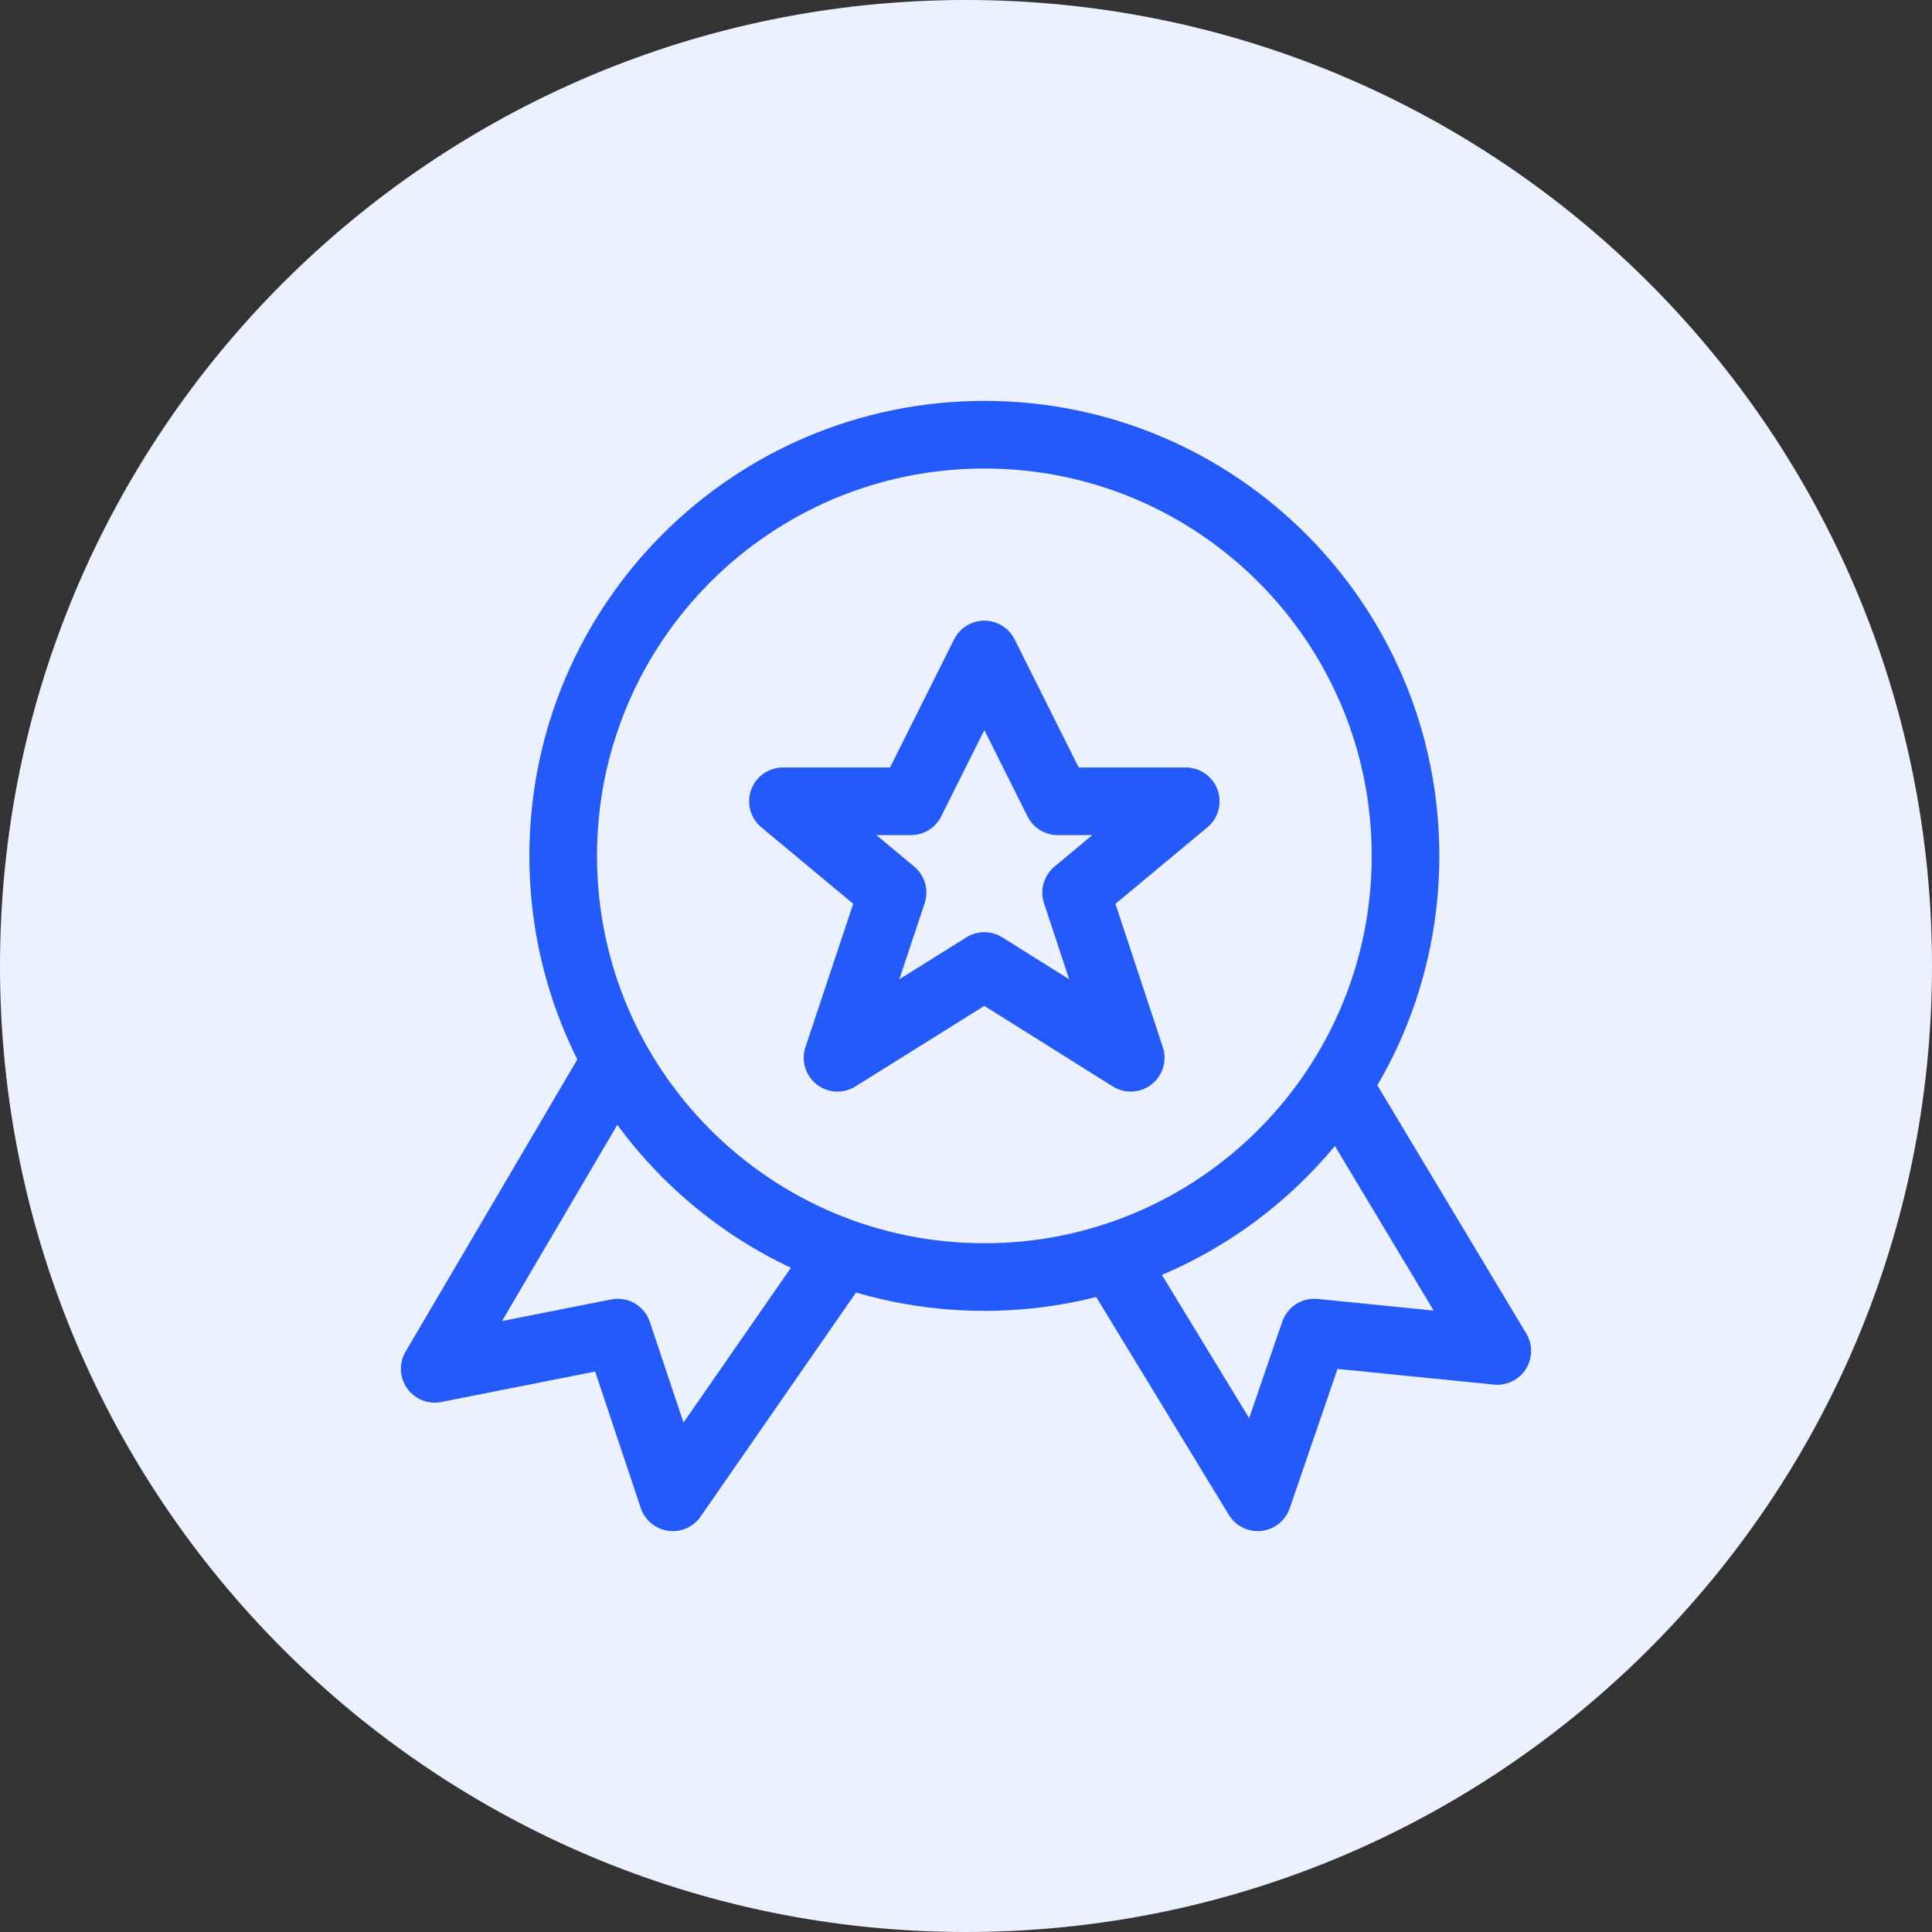
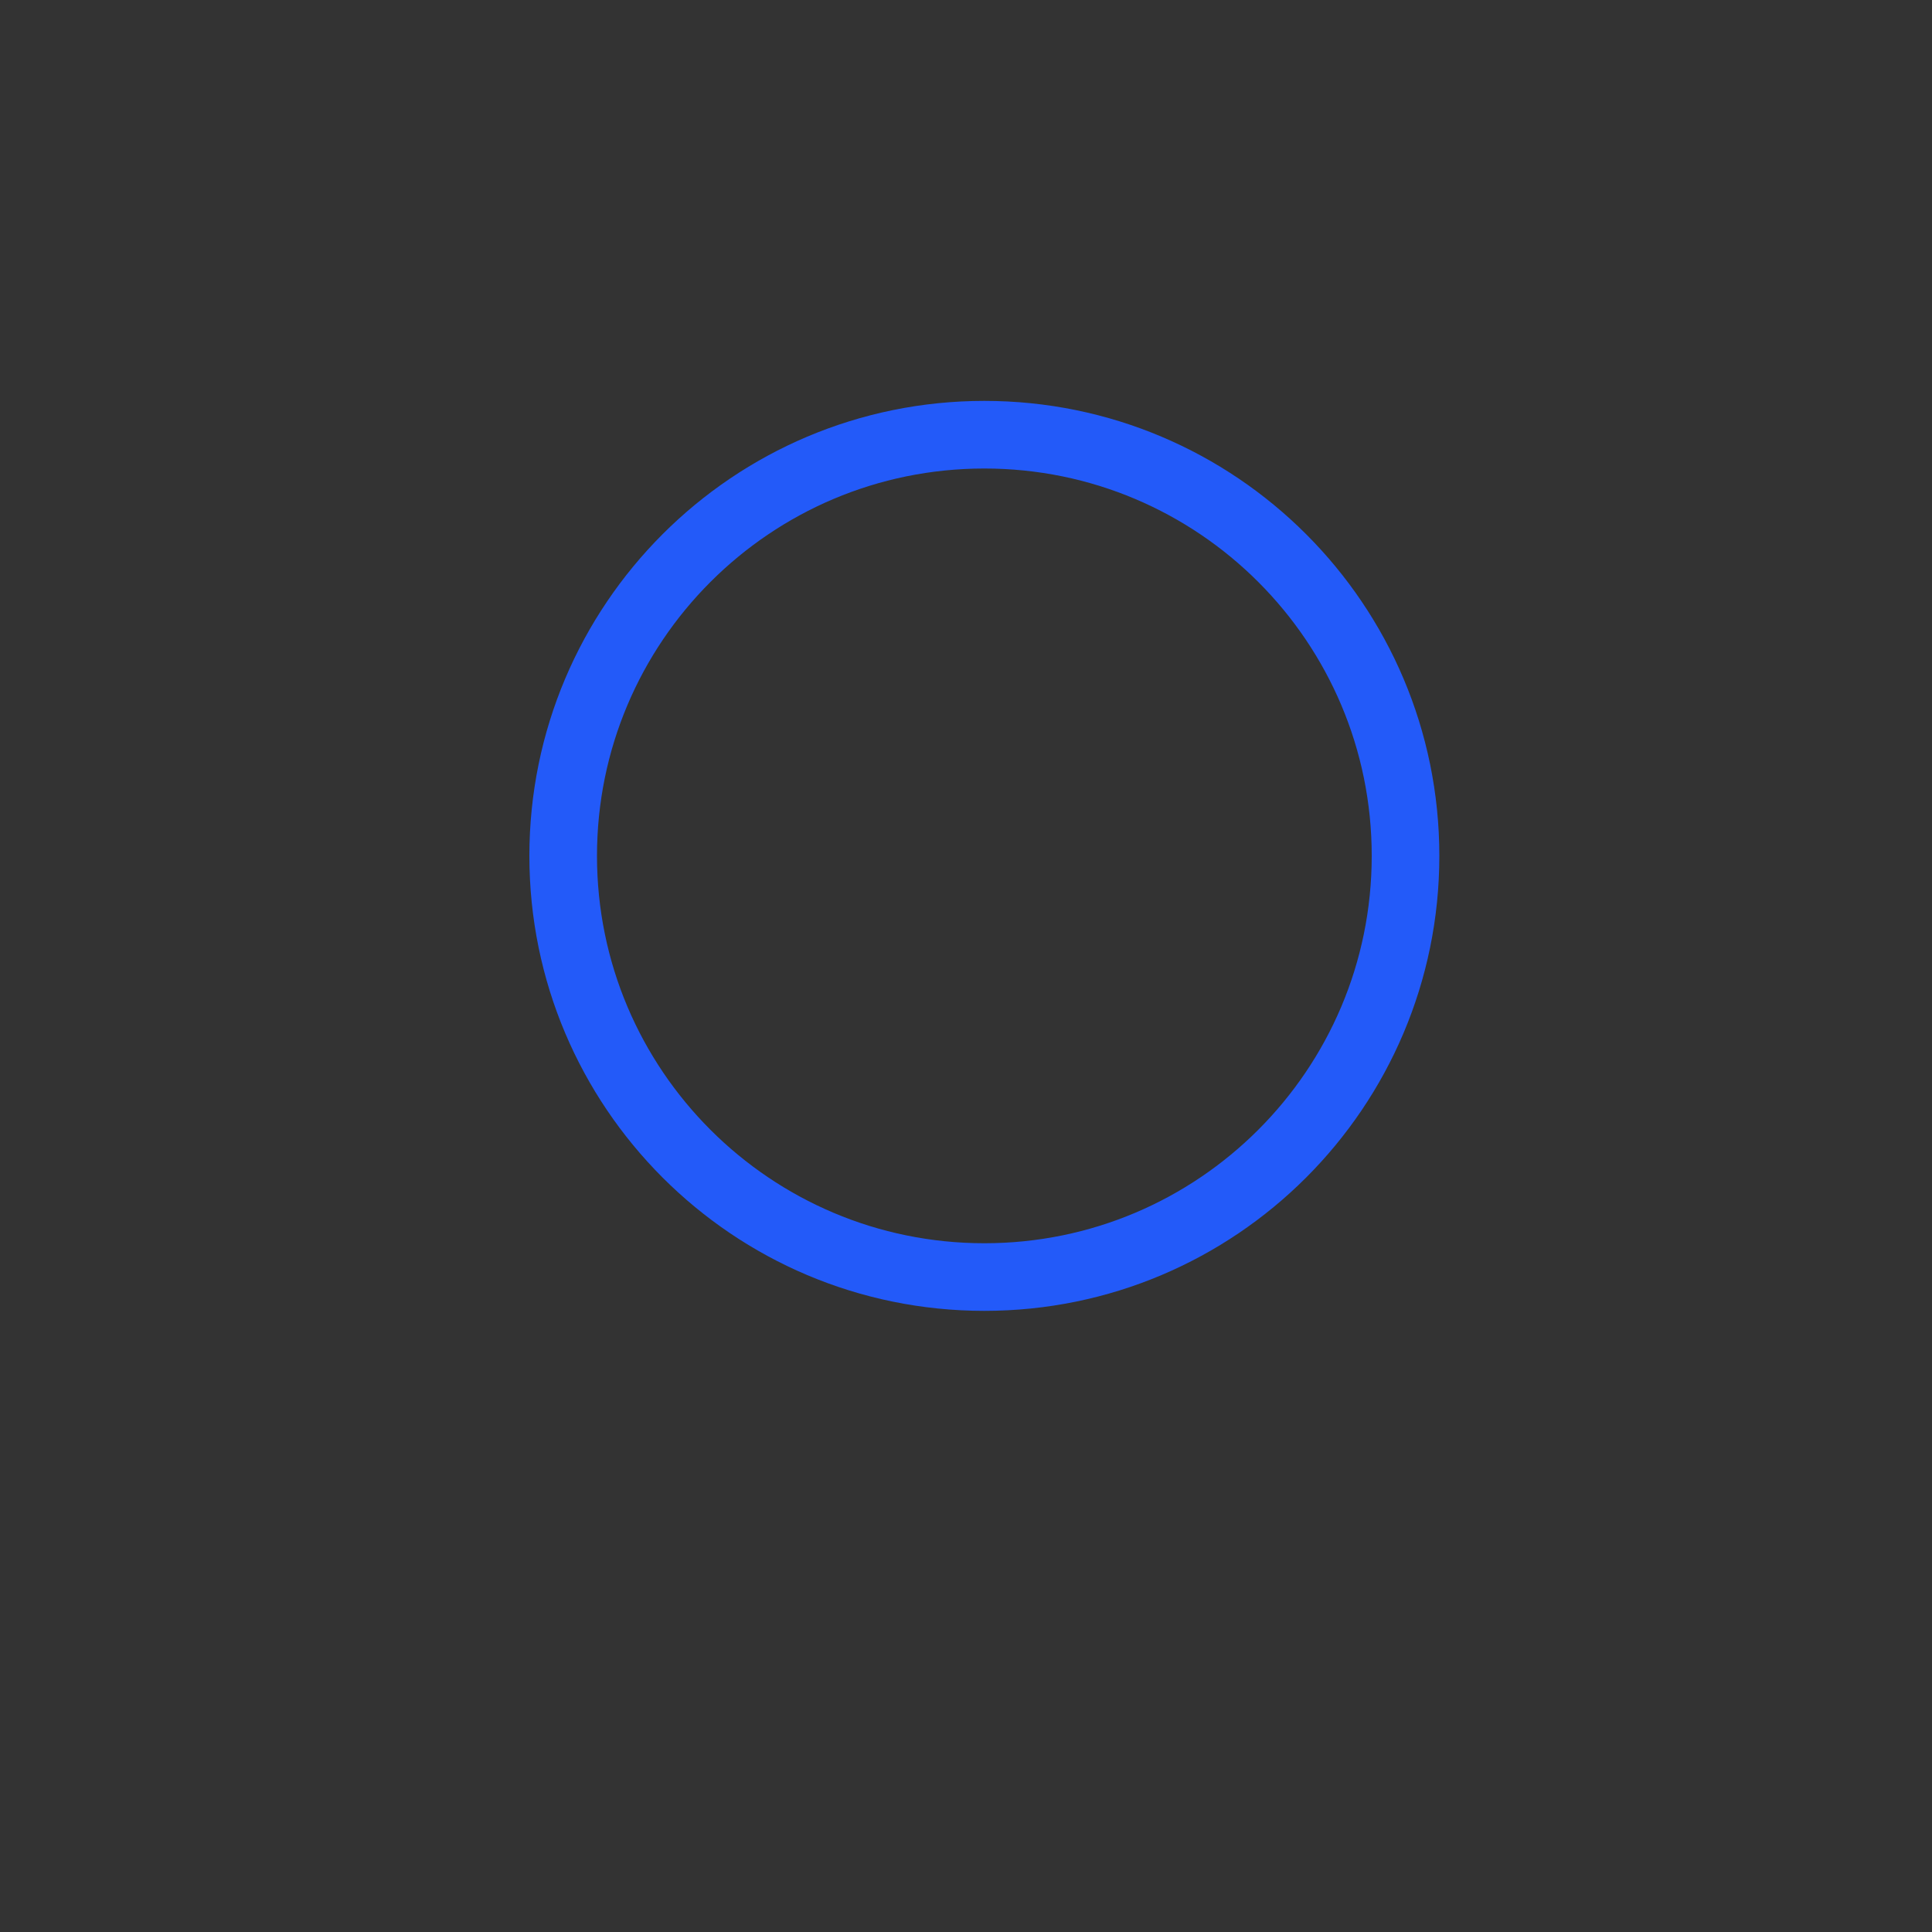
<svg xmlns="http://www.w3.org/2000/svg" width="40" height="40" viewBox="0 0 40 40" fill="none">
  <rect x="0" y="0" width="40" height="40" fill="#333333" stroke="none" />
-   <path d="M20 40C31.046 40 40 31.046 40 20C40 8.954 31.046 0 20 0C8.954 0 0 8.954 0 20C0 31.046 8.954 40 20 40Z" fill="#EBF1FF" />
-   <path d="M12.75 21.96L9 28.34L12.79 27.59L13.93 31L17.44 25.94" stroke="#235AF9" stroke-width="1.4" stroke-linejoin="round" />
-   <path d="M27.7 22.47L31 27.97L27.21 27.59L26.04 31L23.02 26.04" stroke="#235AF9" stroke-width="1.4" stroke-linejoin="round" />
  <path d="M20.38 26.44C25.196 26.44 29.1 22.536 29.1 17.72C29.1 12.904 25.196 9 20.38 9C15.564 9 11.66 12.904 11.66 17.72C11.66 22.536 15.564 26.44 20.38 26.44Z" stroke="#235AF9" stroke-width="1.4" stroke-linejoin="round" />
-   <path d="M20.38 13.55L21.9 16.59H24.55L22.28 18.48L23.41 21.9L20.38 20L17.34 21.9L18.48 18.48L16.21 16.59H18.86L20.38 13.55Z" stroke="#235AF9" stroke-width="1.4" stroke-linejoin="round" />
</svg>